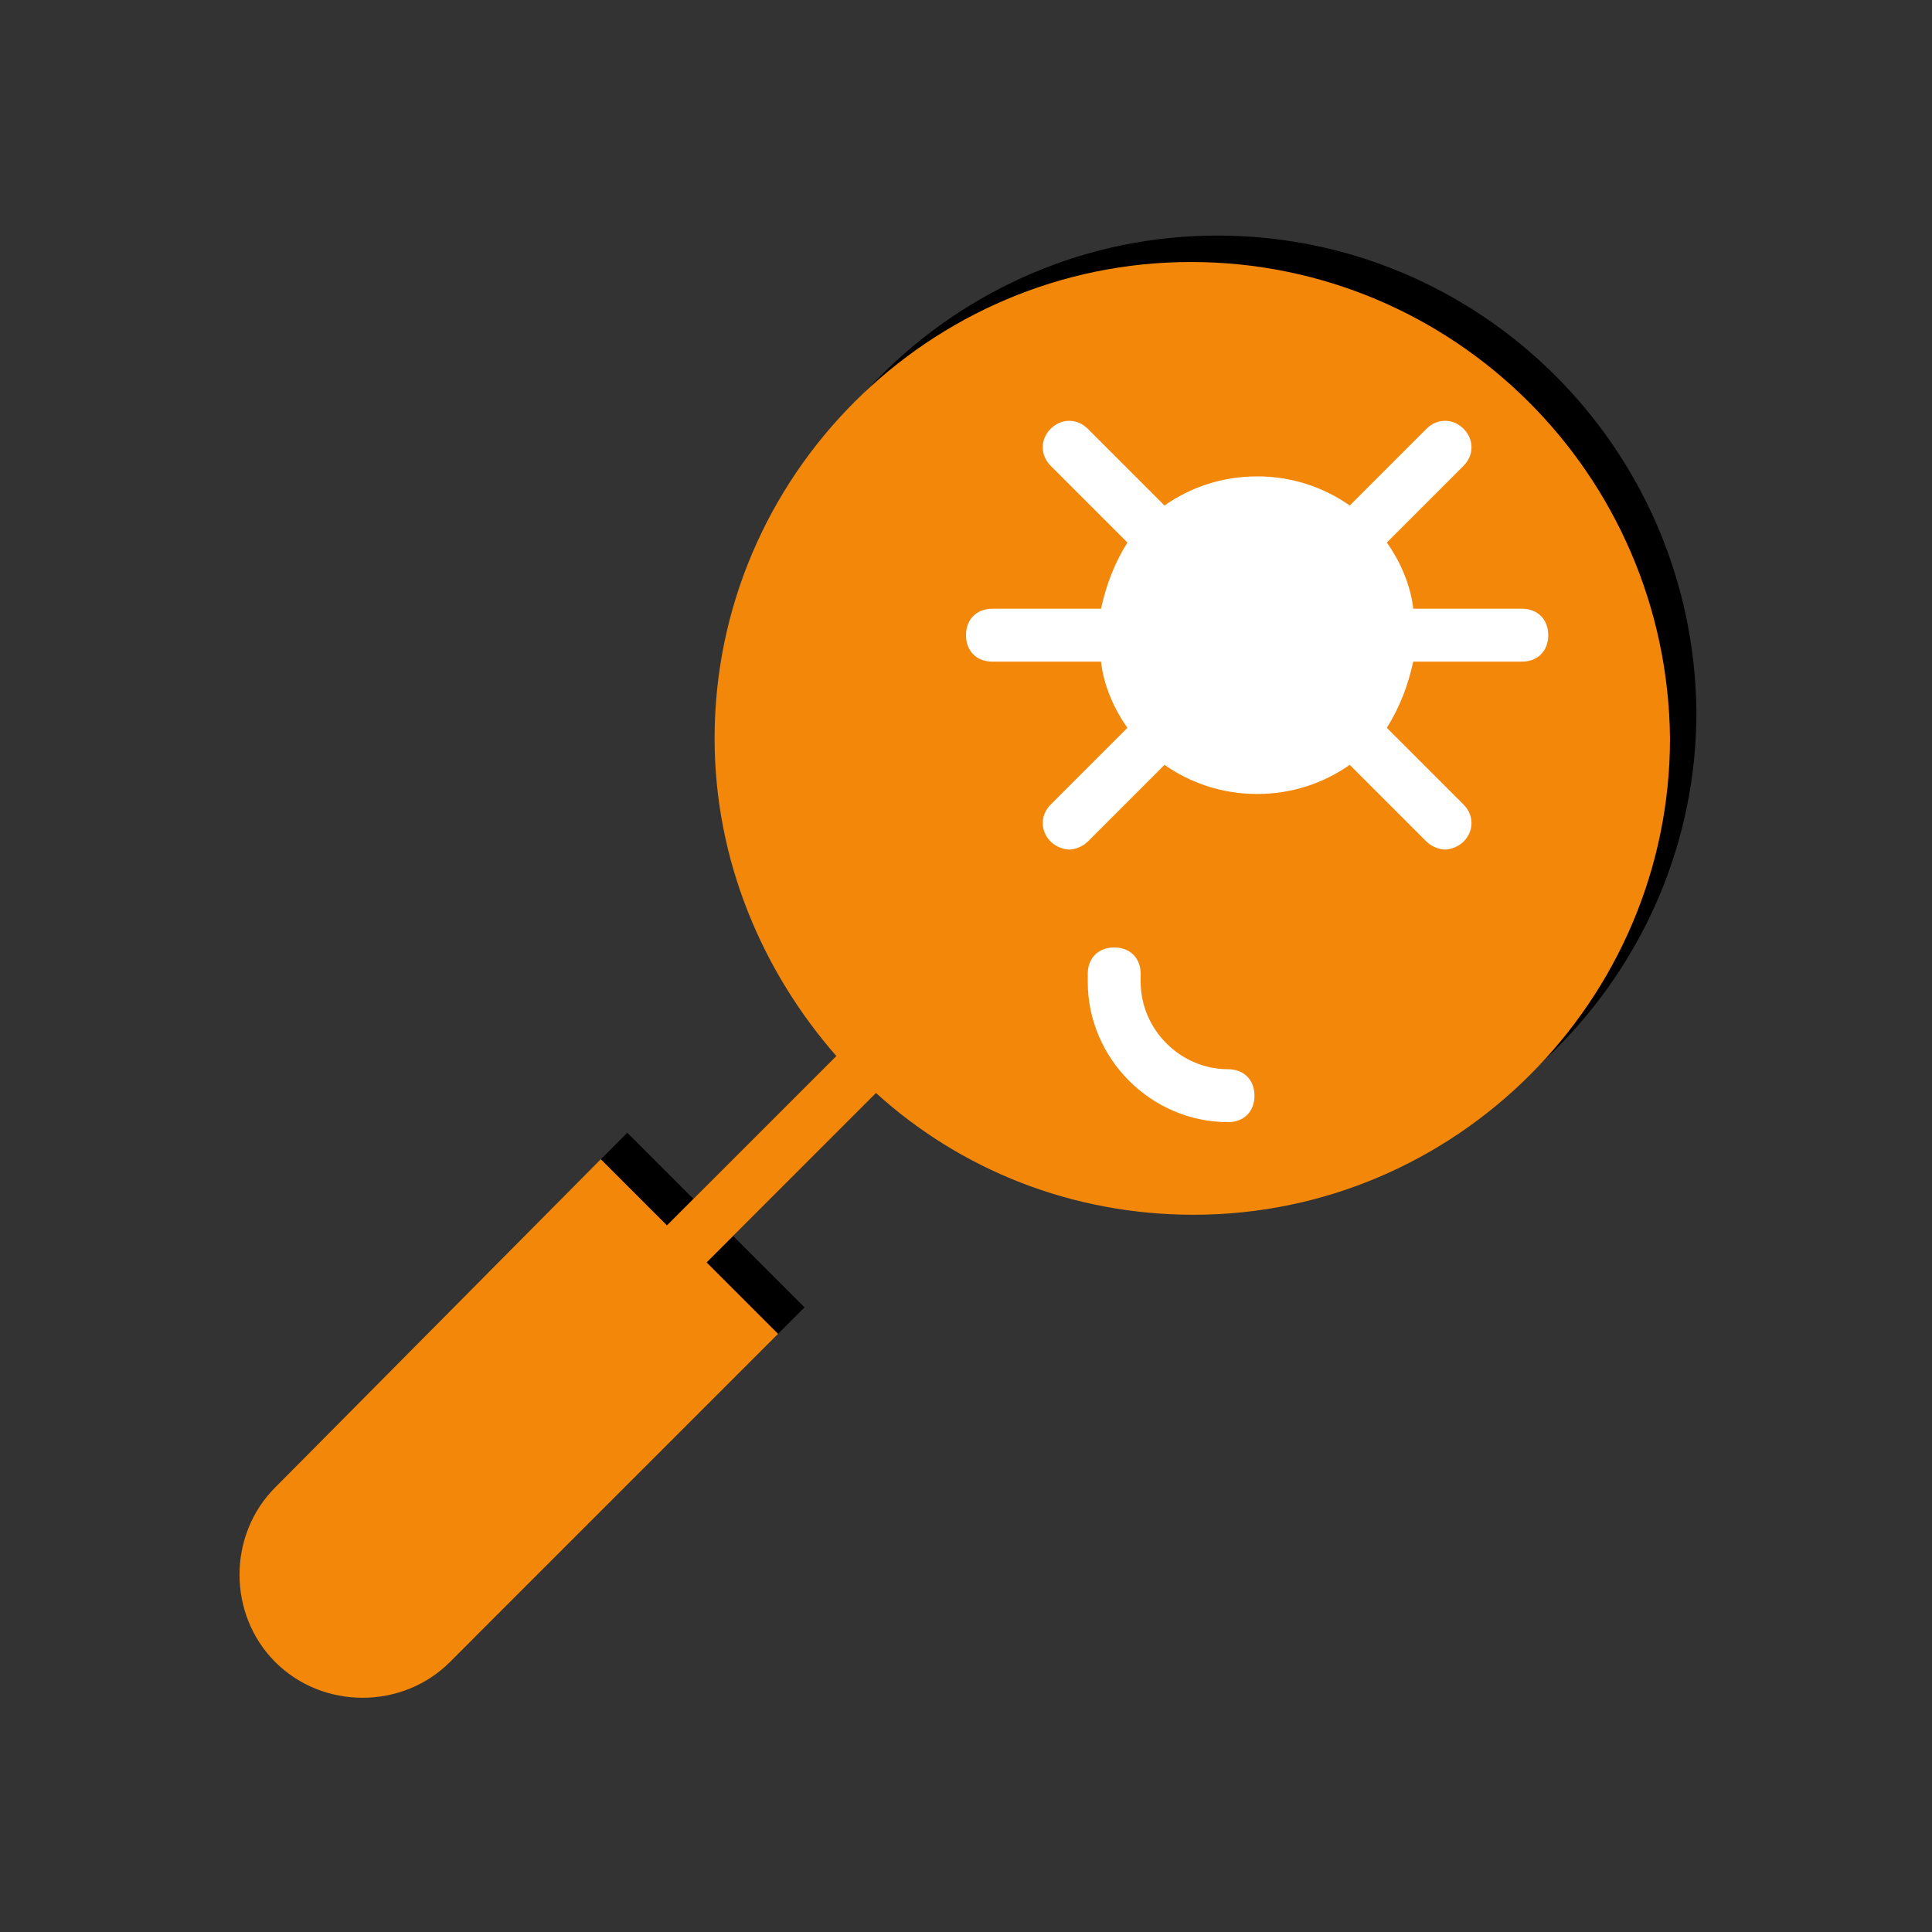
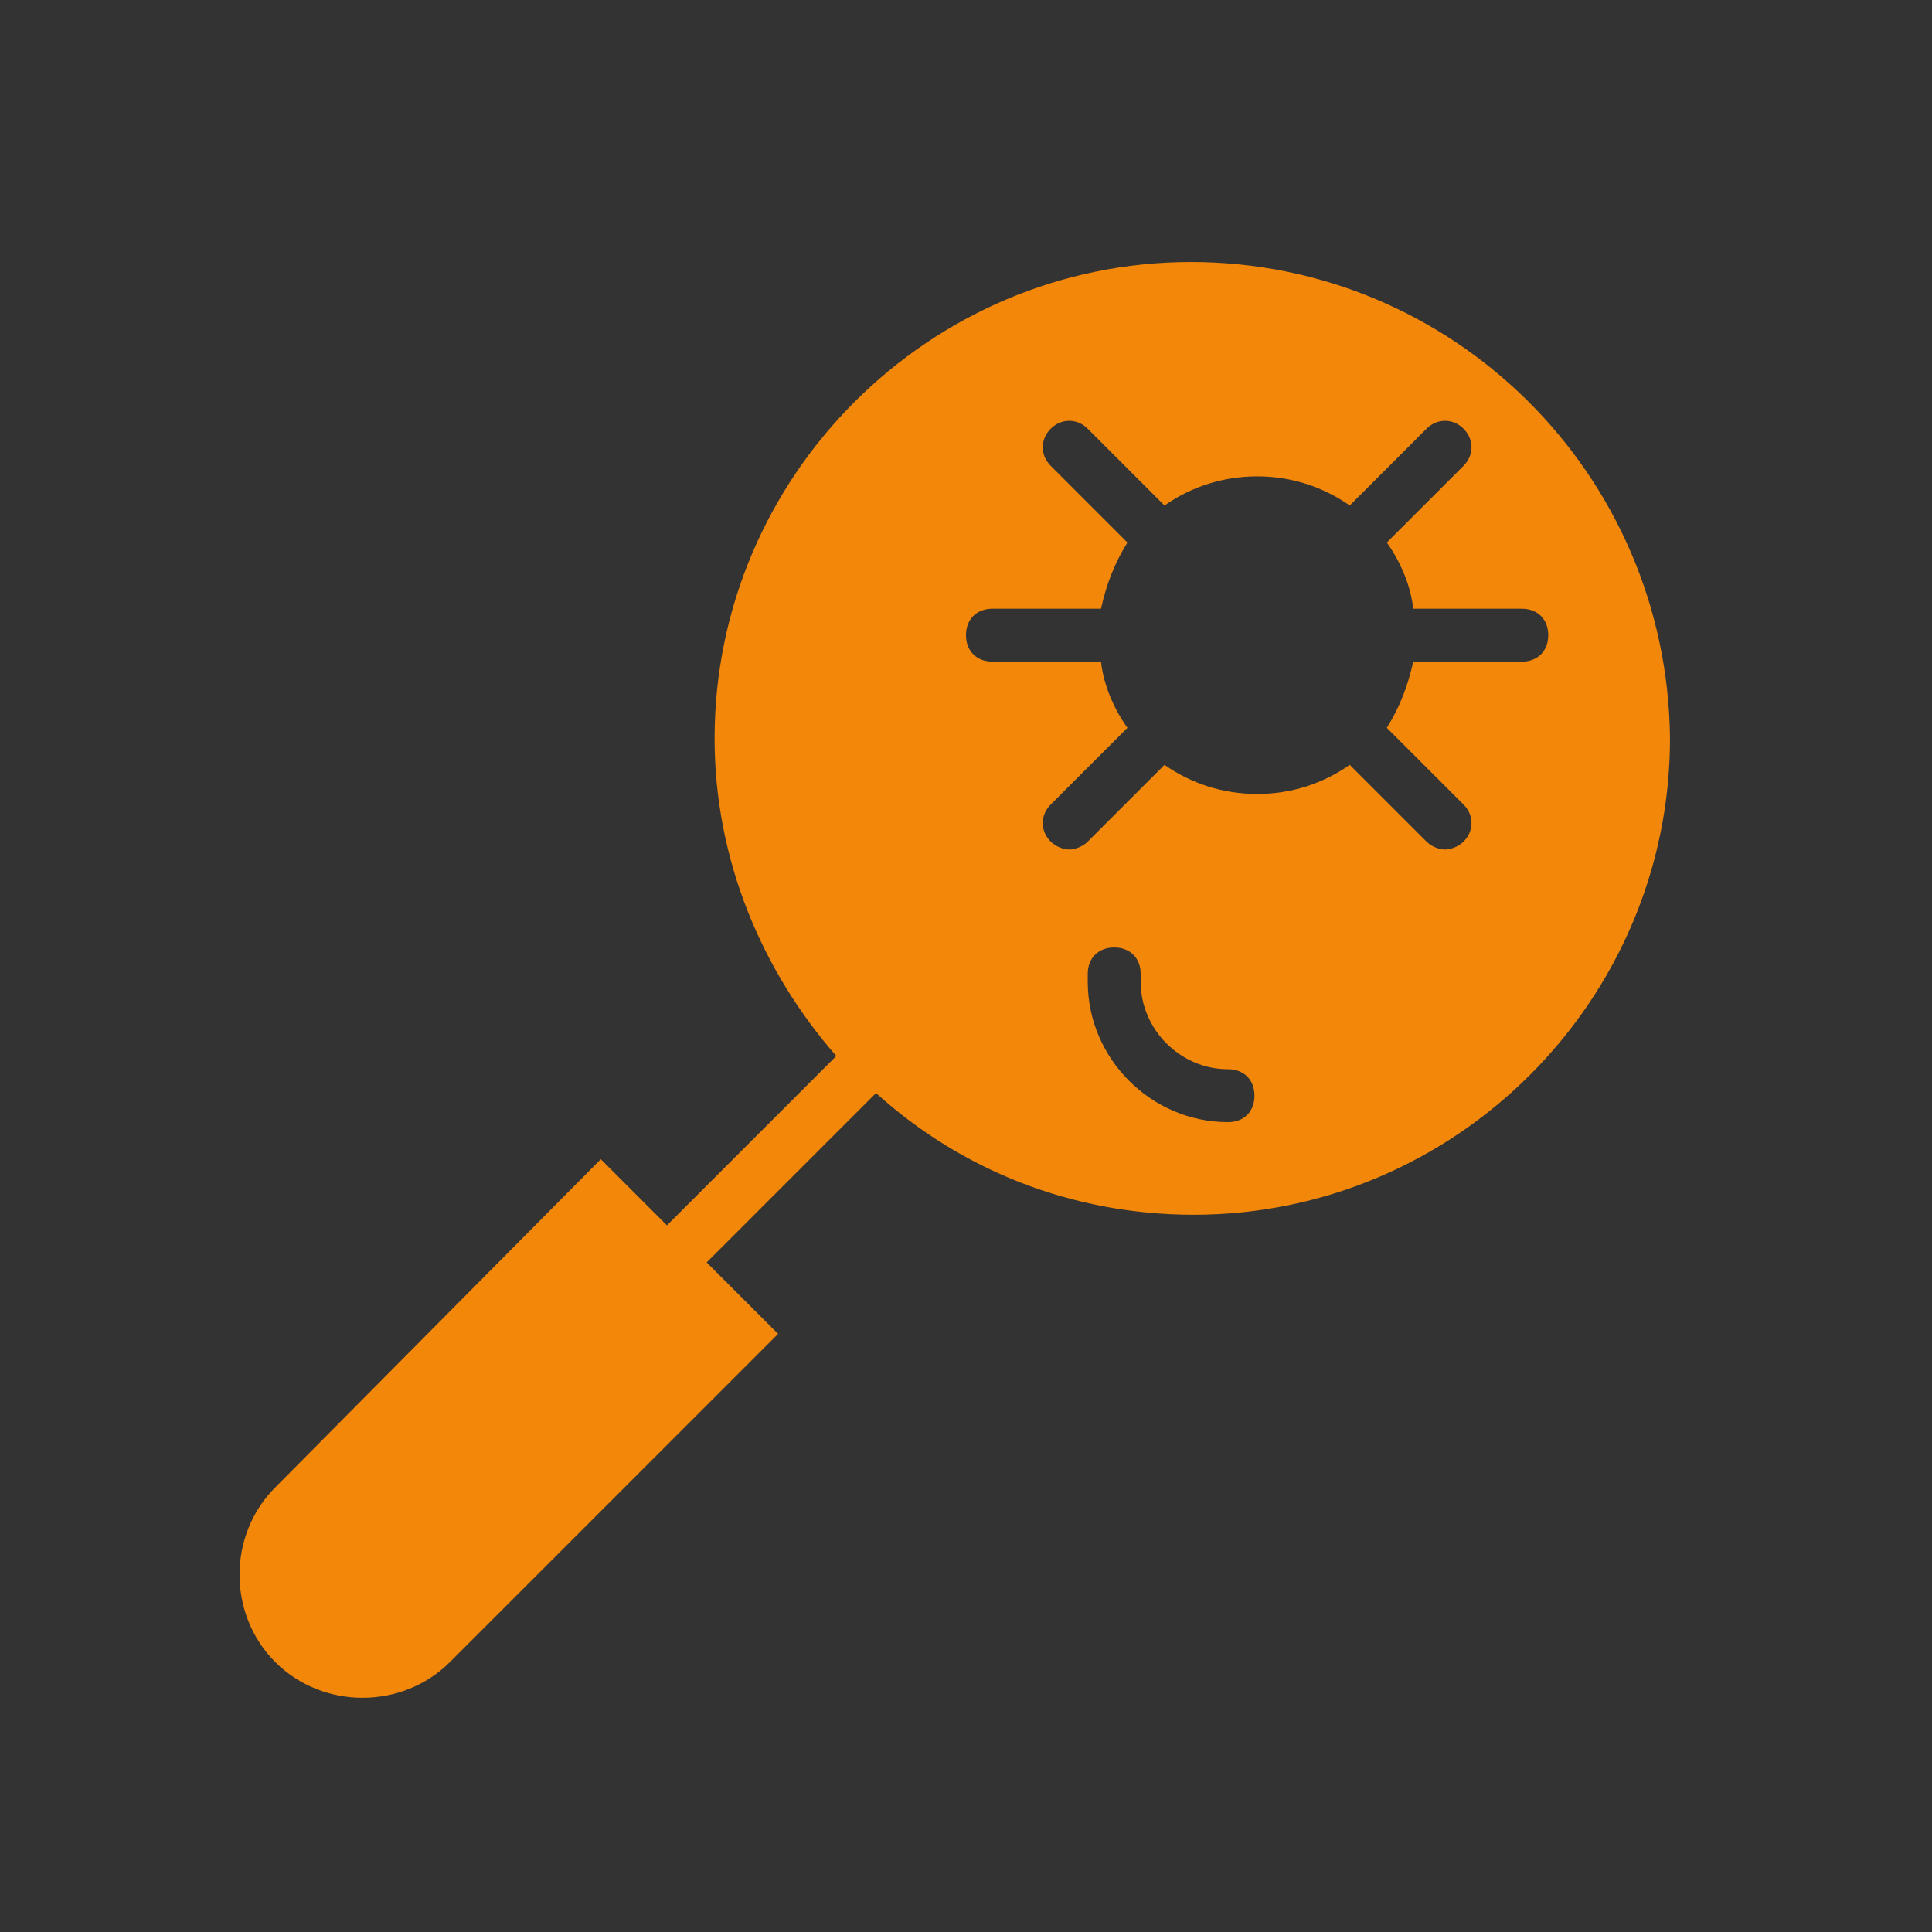
<svg xmlns="http://www.w3.org/2000/svg" width="54" height="54" viewBox="0 0 54 54" fill="none">
  <rect x="0" y="0" width="54" height="54" fill="#333333" stroke="none" />
  <g id="Advance search">
-     <path fill-rule="evenodd" clip-rule="evenodd" d="M34.027 6.584C26.704 6.584 20.712 12.575 20.712 19.899C20.712 23.301 22.044 26.408 24.115 28.775L19.381 33.51L17.532 31.66L8.433 40.833C7.101 42.164 7.101 44.384 8.433 45.715C9.764 47.047 11.984 47.047 13.315 45.715L22.488 36.542L20.49 34.545L25.225 29.811C27.592 31.956 30.699 33.214 34.101 33.214C41.425 33.214 47.416 27.222 47.416 19.899C47.343 12.501 41.351 6.584 34.027 6.584ZM35.063 30.625C32.918 30.625 31.142 28.849 31.142 26.704V26.482C31.142 26.038 31.438 25.742 31.882 25.742C32.326 25.742 32.622 26.038 32.622 26.482V26.704C32.622 28.036 33.731 29.145 35.063 29.145C35.507 29.145 35.803 29.441 35.803 29.885C35.803 30.329 35.507 30.625 35.063 30.625ZM40.241 17.753H43.274C43.718 17.753 44.014 17.457 44.014 17.014C44.014 16.57 43.718 16.274 43.274 16.274H40.241C40.167 15.608 39.871 14.943 39.501 14.425L41.647 12.28C41.943 11.984 41.943 11.54 41.647 11.244C41.351 10.948 40.907 10.948 40.611 11.244L38.466 13.389C37.726 12.871 36.838 12.575 35.877 12.575C34.915 12.575 34.027 12.871 33.288 13.389L31.142 11.244C30.847 10.948 30.403 10.948 30.107 11.244C29.811 11.54 29.811 11.984 30.107 12.28L32.252 14.425C31.882 15.016 31.66 15.608 31.512 16.274H28.48C28.036 16.274 27.74 16.57 27.74 17.014C27.74 17.457 28.036 17.753 28.48 17.753H31.512C31.586 18.419 31.882 19.085 32.252 19.603L30.107 21.748C29.811 22.044 29.811 22.488 30.107 22.784C30.255 22.931 30.477 23.006 30.625 23.006C30.773 23.006 30.994 22.931 31.142 22.784L33.288 20.638C34.027 21.156 34.915 21.452 35.877 21.452C36.838 21.452 37.726 21.156 38.466 20.638L40.611 22.784C40.759 22.931 40.981 23.006 41.129 23.006C41.277 23.006 41.499 22.931 41.647 22.784C41.943 22.488 41.943 22.044 41.647 21.748L39.501 19.603C39.871 19.011 40.093 18.419 40.241 17.753Z" fill="black" />
-     <path d="M22.192 19.973C22.192 13.436 27.491 8.137 34.027 8.137C40.564 8.137 45.863 13.436 45.863 19.973C45.863 26.509 40.564 31.808 34.027 31.808C27.491 31.808 22.192 26.509 22.192 19.973Z" fill="white" />
    <path fill-rule="evenodd" clip-rule="evenodd" d="M33.288 7.323C25.964 7.323 19.973 13.315 19.973 20.638C19.973 24.041 21.304 27.148 23.375 29.515L18.641 34.249L16.792 32.4L7.693 41.573C6.362 42.904 6.362 45.123 7.693 46.455C9.025 47.786 11.244 47.786 12.575 46.455L21.748 37.282L19.751 35.285L24.485 30.551C26.852 32.696 29.959 33.953 33.362 33.953C40.685 33.953 46.677 27.962 46.677 20.638C46.603 13.241 40.611 7.323 33.288 7.323ZM34.323 31.364C32.178 31.364 30.403 29.589 30.403 27.444V27.222C30.403 26.778 30.699 26.482 31.142 26.482C31.586 26.482 31.882 26.778 31.882 27.222V27.444C31.882 28.775 32.992 29.885 34.323 29.885C34.767 29.885 35.063 30.181 35.063 30.625C35.063 31.069 34.767 31.364 34.323 31.364ZM39.501 18.493H42.534C42.978 18.493 43.274 18.197 43.274 17.753C43.274 17.31 42.978 17.014 42.534 17.014H39.501C39.427 16.348 39.132 15.682 38.762 15.164L40.907 13.019C41.203 12.723 41.203 12.28 40.907 11.984C40.611 11.688 40.167 11.688 39.871 11.984L37.726 14.129C36.986 13.611 36.099 13.315 35.137 13.315C34.175 13.315 33.288 13.611 32.548 14.129L30.403 11.984C30.107 11.688 29.663 11.688 29.367 11.984C29.071 12.28 29.071 12.723 29.367 13.019L31.512 15.164C31.142 15.756 30.921 16.348 30.773 17.014H27.74C27.296 17.014 27 17.31 27 17.753C27 18.197 27.296 18.493 27.74 18.493H30.773C30.847 19.159 31.142 19.825 31.512 20.343L29.367 22.488C29.071 22.784 29.071 23.227 29.367 23.523C29.515 23.671 29.737 23.745 29.885 23.745C30.033 23.745 30.255 23.671 30.403 23.523L32.548 21.378C33.288 21.896 34.175 22.192 35.137 22.192C36.099 22.192 36.986 21.896 37.726 21.378L39.871 23.523C40.019 23.671 40.241 23.745 40.389 23.745C40.537 23.745 40.759 23.671 40.907 23.523C41.203 23.227 41.203 22.784 40.907 22.488L38.762 20.343C39.132 19.751 39.353 19.159 39.501 18.493Z" fill="#F28709" />
  </g>
</svg>